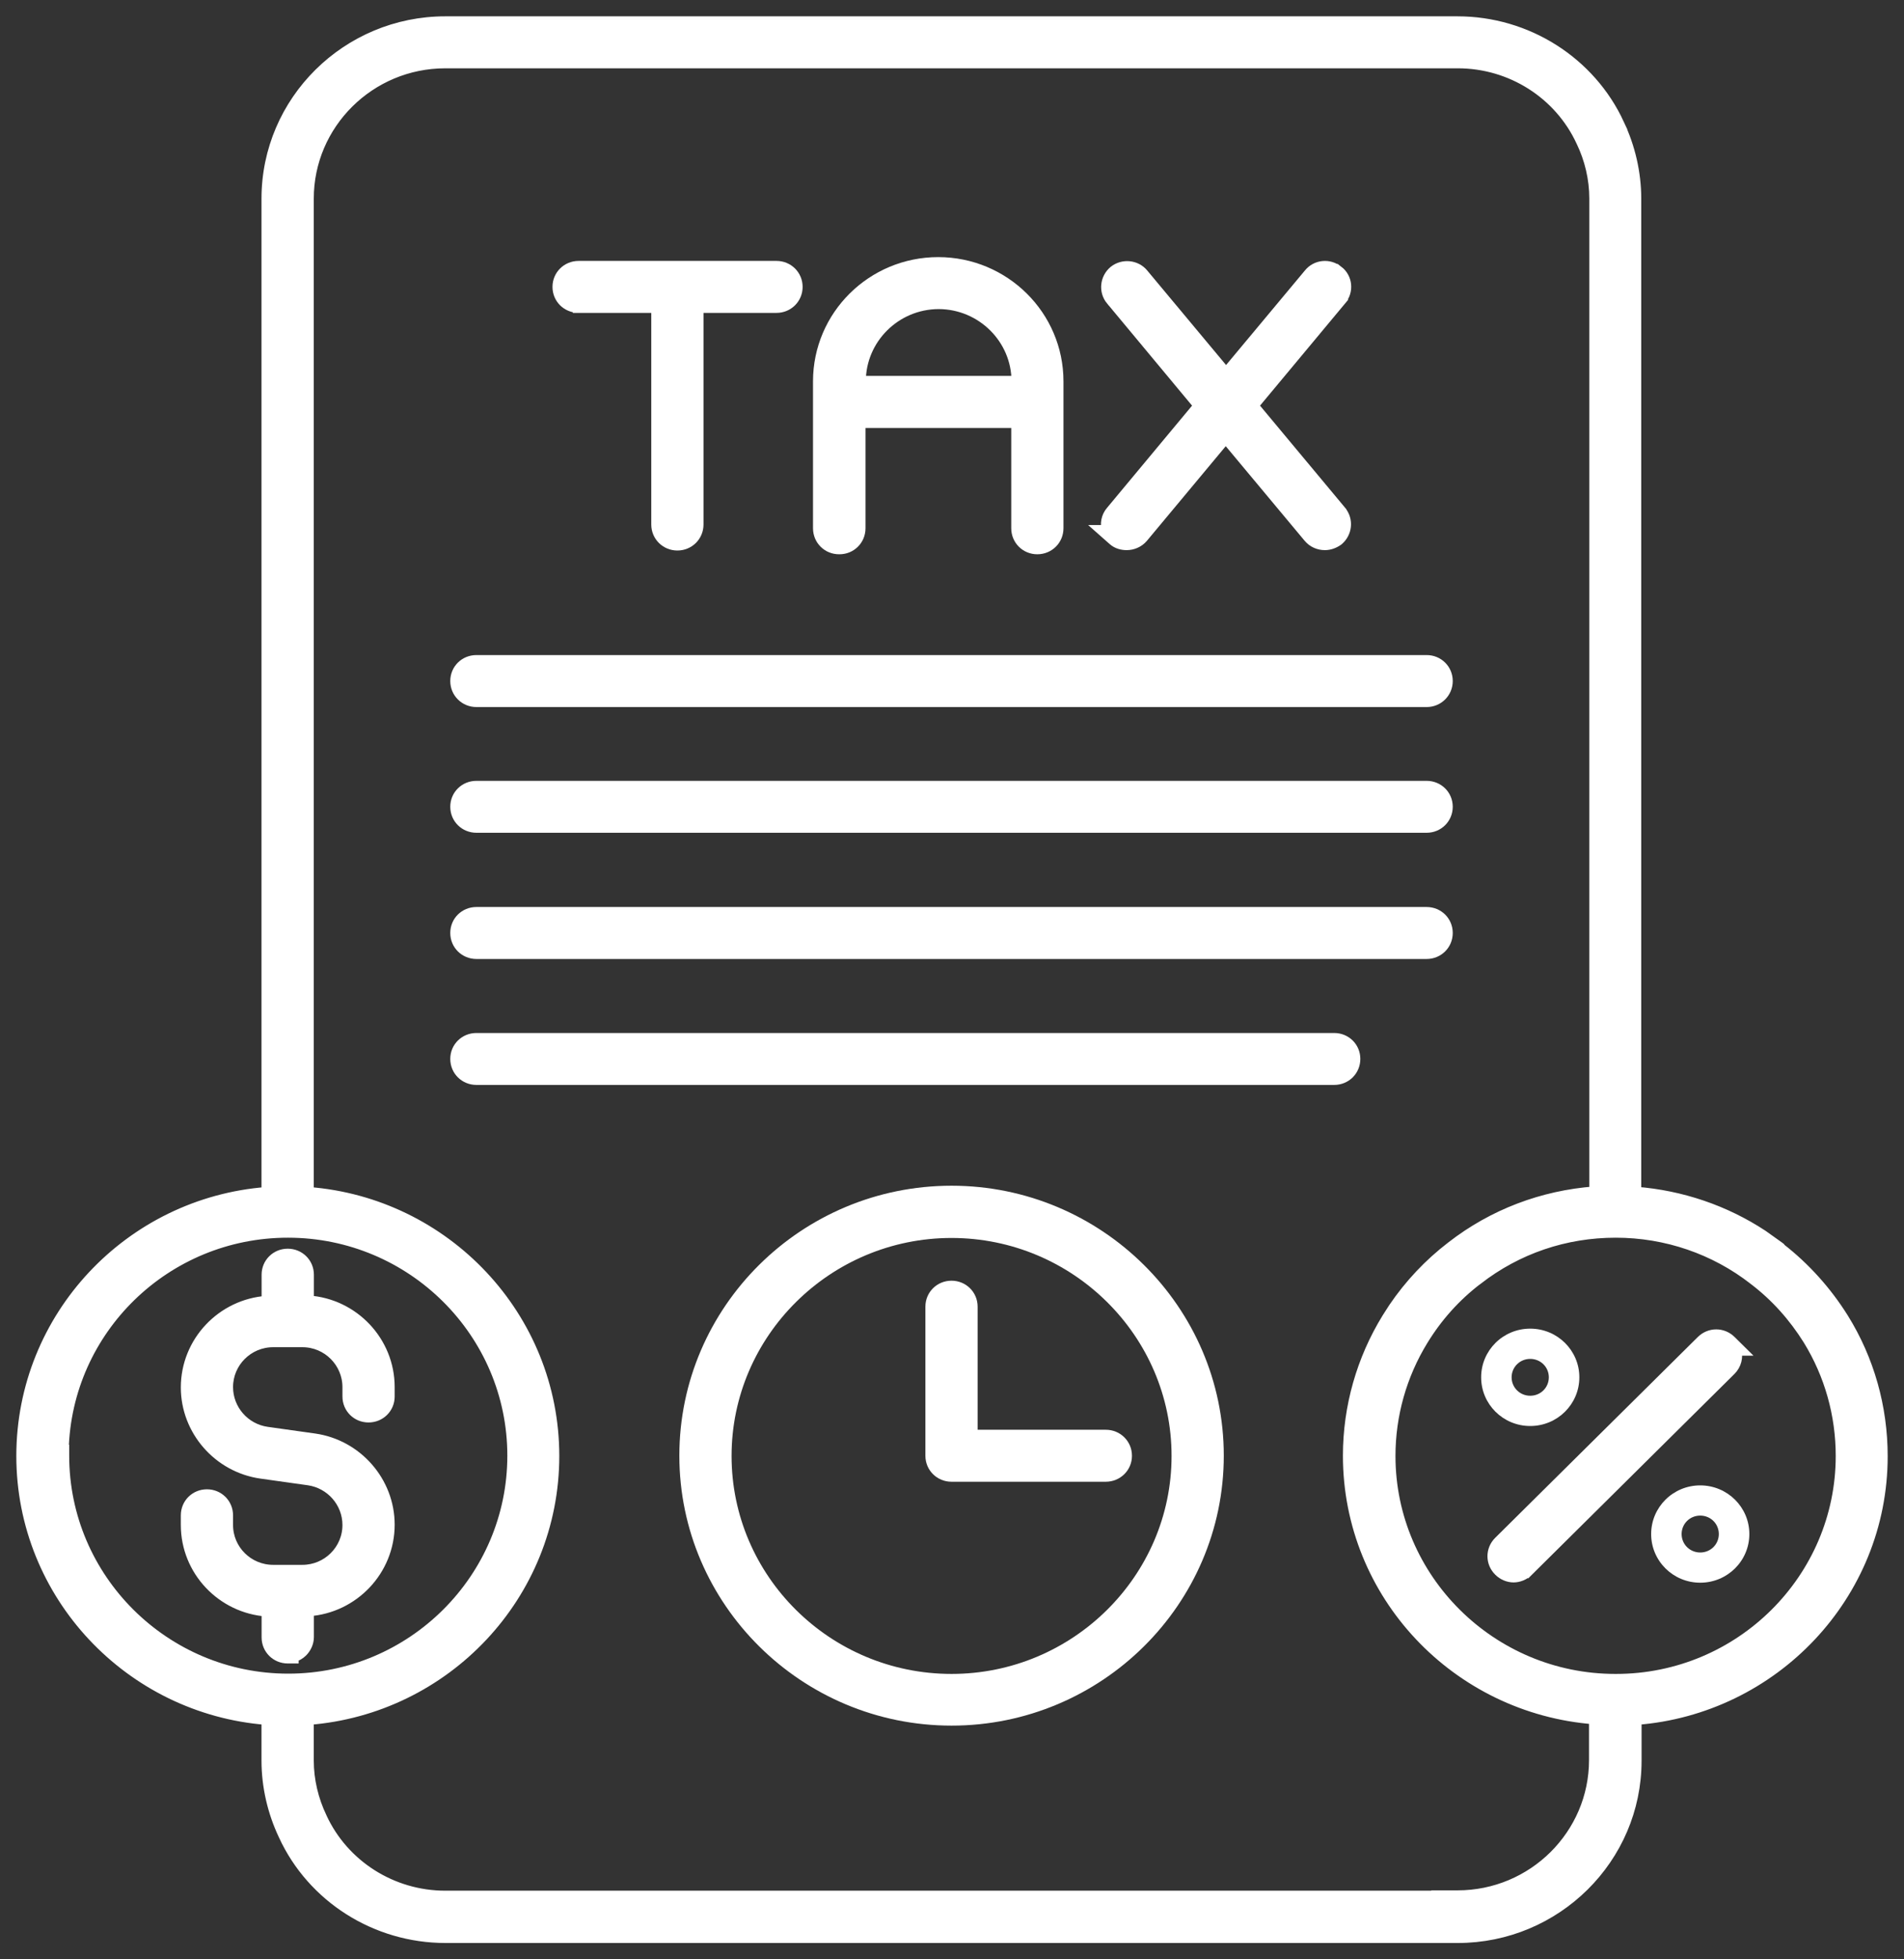
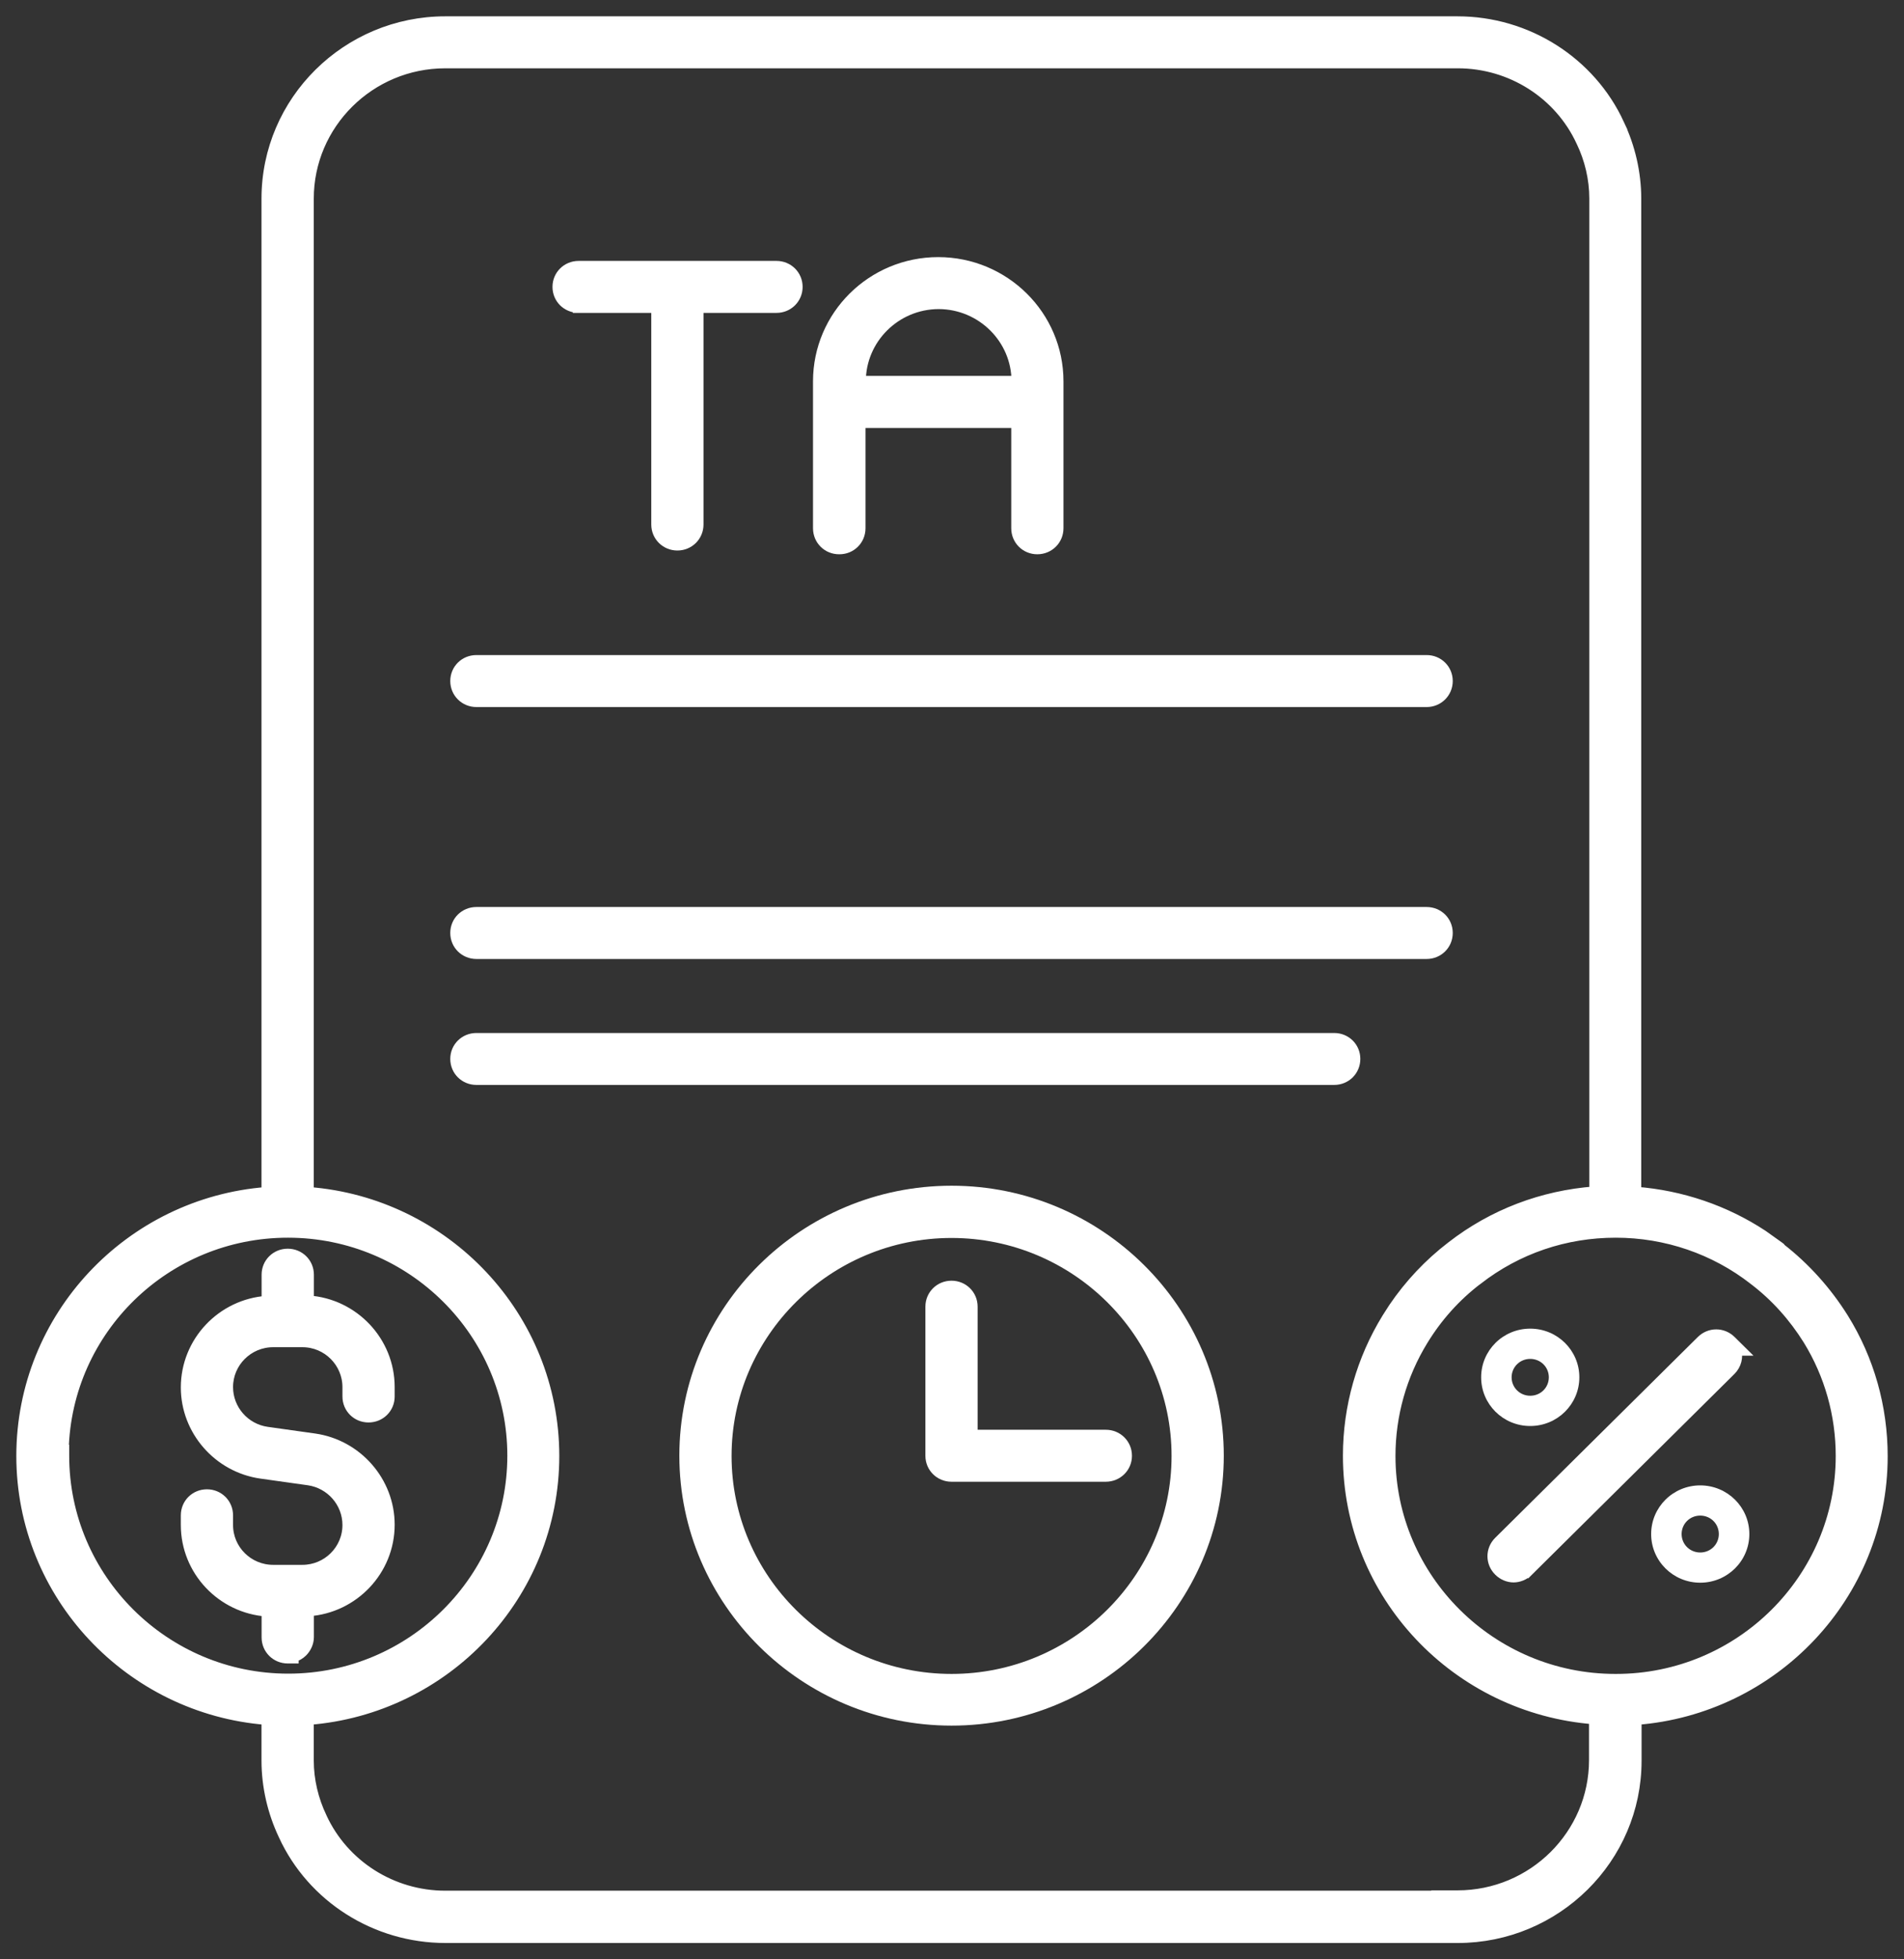
<svg xmlns="http://www.w3.org/2000/svg" width="35" height="36" viewBox="0 0 35 36" fill="none">
  <rect x="0" y="0" width="35" height="36" fill="#333333" stroke="none" />
  <path d="M26.792 0.4C28.069 0.4 29.232 1.139 29.759 2.28H29.758C29.96 2.704 30.07 3.179 30.07 3.649V21.905C30.903 21.969 31.709 22.243 32.4 22.698L32.7 22.912L32.718 22.926L32.724 22.938C33.179 23.292 33.573 23.729 33.884 24.227C34.353 24.982 34.6 25.855 34.6 26.757C34.6 29.307 32.6 31.4 30.076 31.593V32.351C30.076 34.145 28.601 35.599 26.798 35.6H8.186C6.908 35.599 5.745 34.861 5.219 33.72V33.719C5.017 33.295 4.907 32.82 4.907 32.351V31.593C2.394 31.399 0.4 29.306 0.4 26.751C0.401 24.196 2.388 22.102 4.907 21.909V3.649C4.907 1.855 6.382 0.4 8.186 0.4H26.792ZM8.186 1.155C6.794 1.155 5.668 2.278 5.668 3.649V21.909C8.187 22.102 10.18 24.196 10.181 26.751C10.181 29.306 8.187 31.399 5.668 31.593V32.351C5.668 32.707 5.754 33.07 5.91 33.395L5.911 33.398C6.315 34.272 7.204 34.839 8.186 34.839H26.555L26.549 34.833H26.792C28.184 34.833 29.309 33.711 29.31 32.34V31.582C26.785 31.389 24.786 29.302 24.786 26.746C24.786 25.85 25.037 24.976 25.501 24.222L25.621 24.035C25.911 23.607 26.27 23.224 26.686 22.906C27.45 22.313 28.355 21.972 29.315 21.899V3.644C29.315 3.287 29.23 2.924 29.073 2.599L29.072 2.597C28.668 1.722 27.779 1.155 26.798 1.155H8.186ZM29.701 22.641C28.77 22.641 27.89 22.939 27.156 23.509H27.155C26.75 23.818 26.417 24.192 26.154 24.621C25.761 25.261 25.552 25.997 25.552 26.751C25.552 29.011 27.412 30.856 29.695 30.856H29.707C31.99 30.856 33.845 29.011 33.845 26.751C33.845 25.992 33.637 25.255 33.243 24.615C32.975 24.186 32.641 23.813 32.242 23.51L32.241 23.509C31.524 22.95 30.632 22.641 29.701 22.641ZM5.293 22.641C3.044 22.641 1.217 24.426 1.163 26.645H1.172V26.746C1.172 29.007 3.022 30.851 5.299 30.851C7.576 30.851 9.426 29.007 9.426 26.746C9.426 24.485 7.576 22.641 5.293 22.641Z" fill="white" stroke="white" stroke-width="0.2" />
  <path d="M31.279 24.638C31.43 24.488 31.666 24.488 31.817 24.638L31.99 24.809H31.911C31.945 24.934 31.914 25.073 31.812 25.174L28.09 28.862L28.089 28.861C28.017 28.938 27.912 28.975 27.823 28.975C27.73 28.975 27.631 28.936 27.557 28.862C27.405 28.712 27.405 28.475 27.557 28.325L31.279 24.638Z" fill="white" stroke="white" stroke-width="0.2" />
  <path d="M31.254 27.292C30.755 27.292 30.352 27.692 30.352 28.186C30.352 28.68 30.755 29.08 31.254 29.08C31.753 29.08 32.157 28.68 32.157 28.186C32.157 27.692 31.753 27.292 31.254 27.292ZM31.254 28.525C31.064 28.525 30.912 28.375 30.912 28.186C30.912 27.997 31.064 27.847 31.254 27.847C31.445 27.847 31.596 27.997 31.596 28.186C31.596 28.375 31.445 28.525 31.254 28.525Z" fill="white" />
  <path d="M29.032 25.306C29.032 24.812 28.628 24.412 28.129 24.412C27.63 24.412 27.227 24.812 27.227 25.306C27.227 25.801 27.63 26.201 28.129 26.201C28.628 26.201 29.032 25.801 29.032 25.306ZM27.787 25.306C27.787 25.118 27.939 24.968 28.129 24.968C28.32 24.968 28.471 25.118 28.471 25.306C28.471 25.495 28.32 25.645 28.129 25.645C27.939 25.645 27.787 25.495 27.787 25.306Z" fill="white" />
  <path d="M5.289 23.043C5.5 23.043 5.67 23.209 5.67 23.42V23.903C6.497 23.96 7.155 24.648 7.155 25.486V25.659C7.155 25.871 6.986 26.036 6.774 26.036C6.563 26.036 6.395 25.87 6.395 25.659V25.486C6.394 25.026 6.019 24.653 5.559 24.653H5.021C4.56 24.653 4.184 25.026 4.184 25.486C4.184 25.902 4.494 26.256 4.905 26.315L5.779 26.438H5.78C6.563 26.55 7.155 27.225 7.155 28.014C7.155 28.852 6.497 29.54 5.67 29.597V30.08C5.67 30.182 5.623 30.279 5.556 30.346C5.511 30.39 5.455 30.424 5.39 30.442V30.464H5.289C5.078 30.464 4.909 30.297 4.909 30.086V29.602C4.082 29.545 3.424 28.858 3.424 28.02V27.842C3.424 27.63 3.592 27.464 3.804 27.464C4.015 27.464 4.184 27.63 4.184 27.842V28.02C4.184 28.48 4.56 28.852 5.021 28.852H5.559C6.019 28.852 6.395 28.48 6.395 28.02C6.395 27.604 6.085 27.251 5.674 27.191L4.799 27.068C4.016 26.956 3.424 26.281 3.424 25.492C3.424 24.654 4.082 23.966 4.909 23.909V23.42C4.909 23.209 5.078 23.043 5.289 23.043Z" fill="white" stroke="white" stroke-width="0.2" />
  <path d="M14.274 4.894C14.485 4.894 14.654 5.06 14.654 5.271C14.654 5.482 14.486 5.649 14.274 5.649H12.832V9.637C12.832 9.849 12.663 10.015 12.452 10.015C12.241 10.015 12.072 9.849 12.072 9.637V5.649H10.63V5.648C10.421 5.645 10.256 5.481 10.256 5.271C10.256 5.06 10.425 4.894 10.636 4.894H14.274Z" fill="white" stroke="white" stroke-width="0.2" />
  <path d="M17.247 4.824C18.462 4.825 19.449 5.801 19.449 7.007V9.706C19.449 9.918 19.28 10.084 19.068 10.084C18.857 10.084 18.689 9.918 18.689 9.706V7.763H15.81V9.706C15.81 9.918 15.642 10.084 15.431 10.084H15.425C15.213 10.084 15.045 9.918 15.045 9.706V7.007C15.045 5.801 16.032 4.824 17.247 4.824ZM17.255 5.579C16.459 5.581 15.816 6.225 15.816 7.007H18.694C18.694 6.22 18.046 5.581 17.255 5.579Z" fill="white" stroke="white" stroke-width="0.2" />
-   <path d="M24.064 5.034C24.195 4.87 24.434 4.848 24.594 4.98L24.595 4.979C24.764 5.108 24.786 5.351 24.649 5.51L24.65 5.511L23.032 7.453L24.65 9.394V9.395C24.781 9.555 24.757 9.789 24.599 9.923L24.591 9.929C24.522 9.977 24.44 10.008 24.355 10.008C24.243 10.008 24.136 9.963 24.06 9.873L22.532 8.042L21.006 9.873C20.929 9.964 20.816 10.008 20.711 10.008C20.633 10.008 20.539 9.988 20.465 9.922L20.267 9.747H20.355C20.318 9.628 20.34 9.494 20.428 9.393L22.043 7.453L20.427 5.511H20.426C20.295 5.351 20.32 5.117 20.477 4.983L20.48 4.981C20.639 4.853 20.881 4.874 21.012 5.034L22.538 6.863L24.064 5.034Z" fill="white" stroke="white" stroke-width="0.2" />
  <path d="M17.492 21.886C20.192 21.886 22.396 24.068 22.396 26.746C22.396 29.424 20.192 31.606 17.492 31.606C14.792 31.606 12.588 29.424 12.588 26.746C12.588 24.068 14.786 21.886 17.492 21.886ZM17.492 22.646C15.209 22.646 13.348 24.491 13.348 26.751C13.348 29.011 15.203 30.856 17.492 30.856C19.775 30.856 21.636 29.011 21.636 26.751C21.636 24.491 19.775 22.647 17.492 22.646Z" fill="white" stroke="white" stroke-width="0.2" />
  <path d="M17.491 23.631C17.702 23.631 17.871 23.797 17.871 24.008V26.37H20.328C20.539 26.37 20.708 26.536 20.708 26.748C20.708 26.959 20.539 27.124 20.328 27.125H17.491C17.28 27.125 17.111 26.959 17.111 26.748V24.008C17.111 23.797 17.28 23.631 17.491 23.631Z" fill="white" stroke="white" stroke-width="0.2" />
  <path d="M26.225 12.136C26.436 12.136 26.605 12.301 26.605 12.513C26.605 12.724 26.436 12.891 26.225 12.891H8.757C8.546 12.891 8.377 12.724 8.377 12.513C8.377 12.301 8.546 12.136 8.757 12.136H26.225Z" fill="white" stroke="white" stroke-width="0.2" />
-   <path d="M26.225 14.447C26.436 14.447 26.605 14.612 26.605 14.823C26.605 15.035 26.436 15.201 26.225 15.201H8.757C8.546 15.201 8.377 15.035 8.377 14.823C8.377 14.612 8.546 14.447 8.757 14.447H26.225Z" fill="white" stroke="white" stroke-width="0.2" />
  <path d="M26.225 16.765C26.436 16.765 26.605 16.93 26.605 17.142C26.605 17.354 26.436 17.52 26.225 17.52H8.757C8.546 17.52 8.377 17.354 8.377 17.142C8.377 16.93 8.546 16.765 8.757 16.765H26.225Z" fill="white" stroke="white" stroke-width="0.2" />
  <path d="M24.526 19.08C24.738 19.08 24.906 19.245 24.906 19.456C24.906 19.668 24.738 19.834 24.526 19.834H8.757C8.546 19.834 8.377 19.668 8.377 19.456C8.377 19.245 8.546 19.08 8.757 19.08H24.526Z" fill="white" stroke="white" stroke-width="0.2" />
</svg>